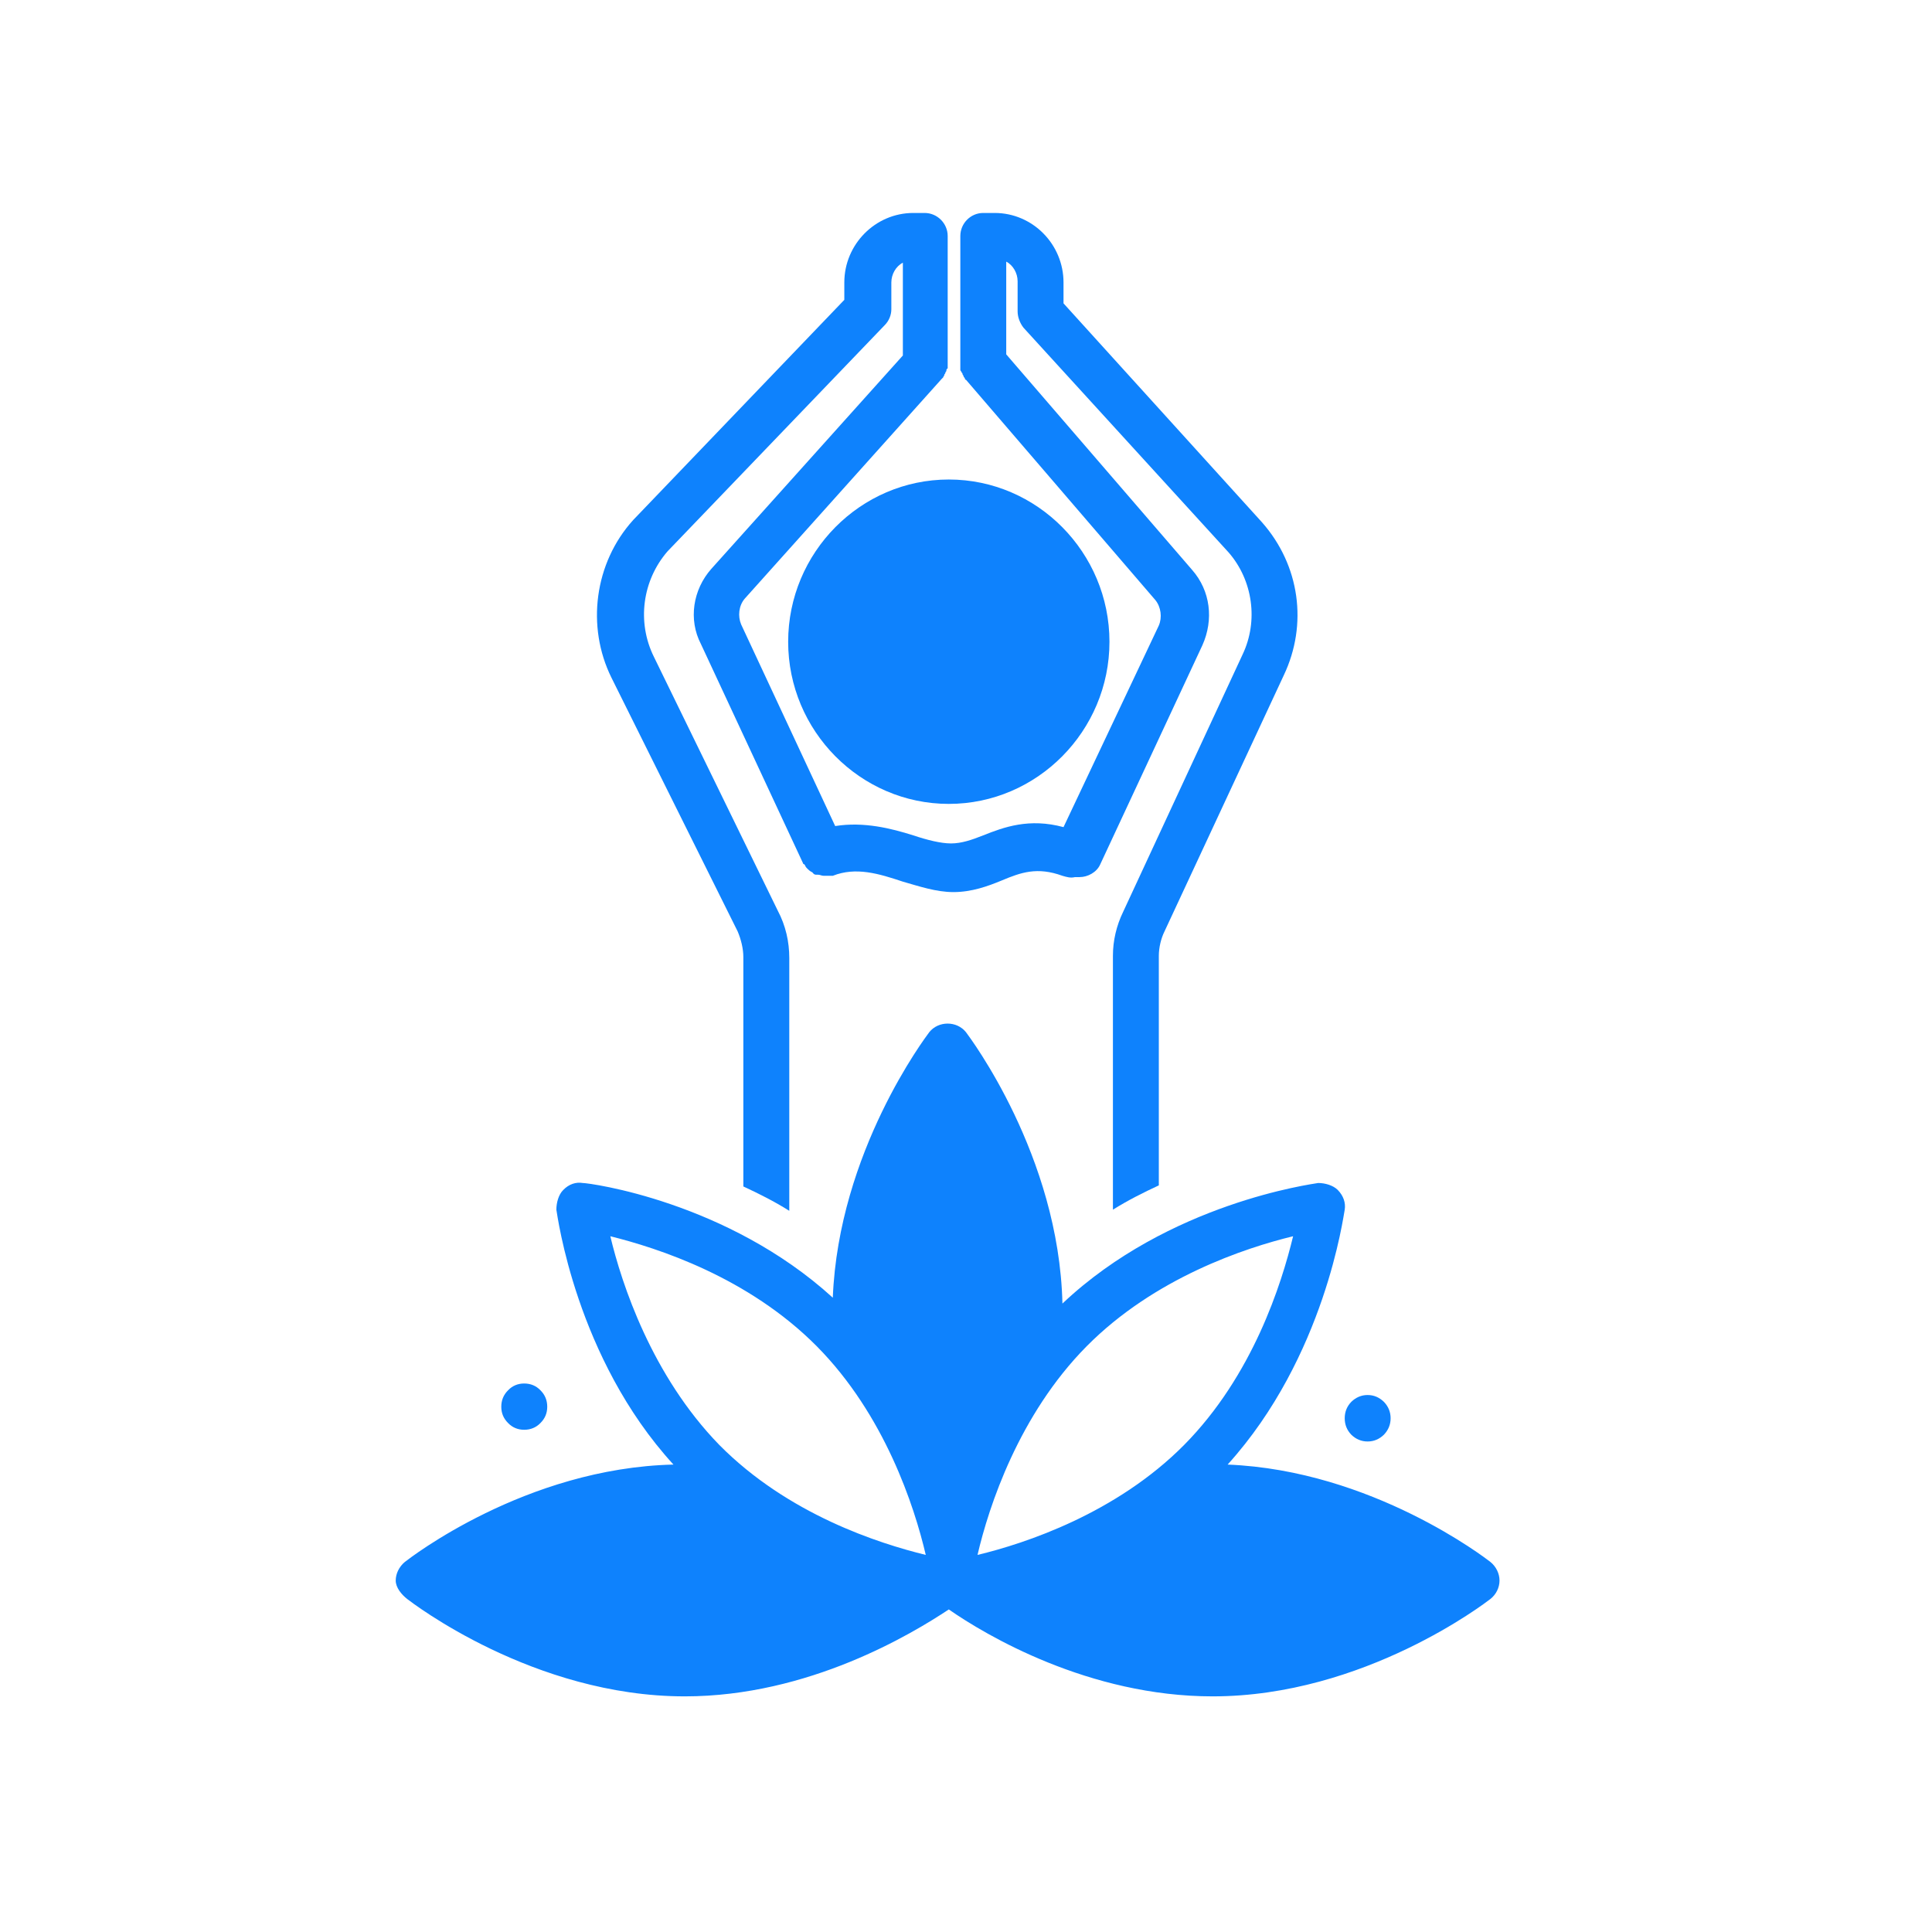
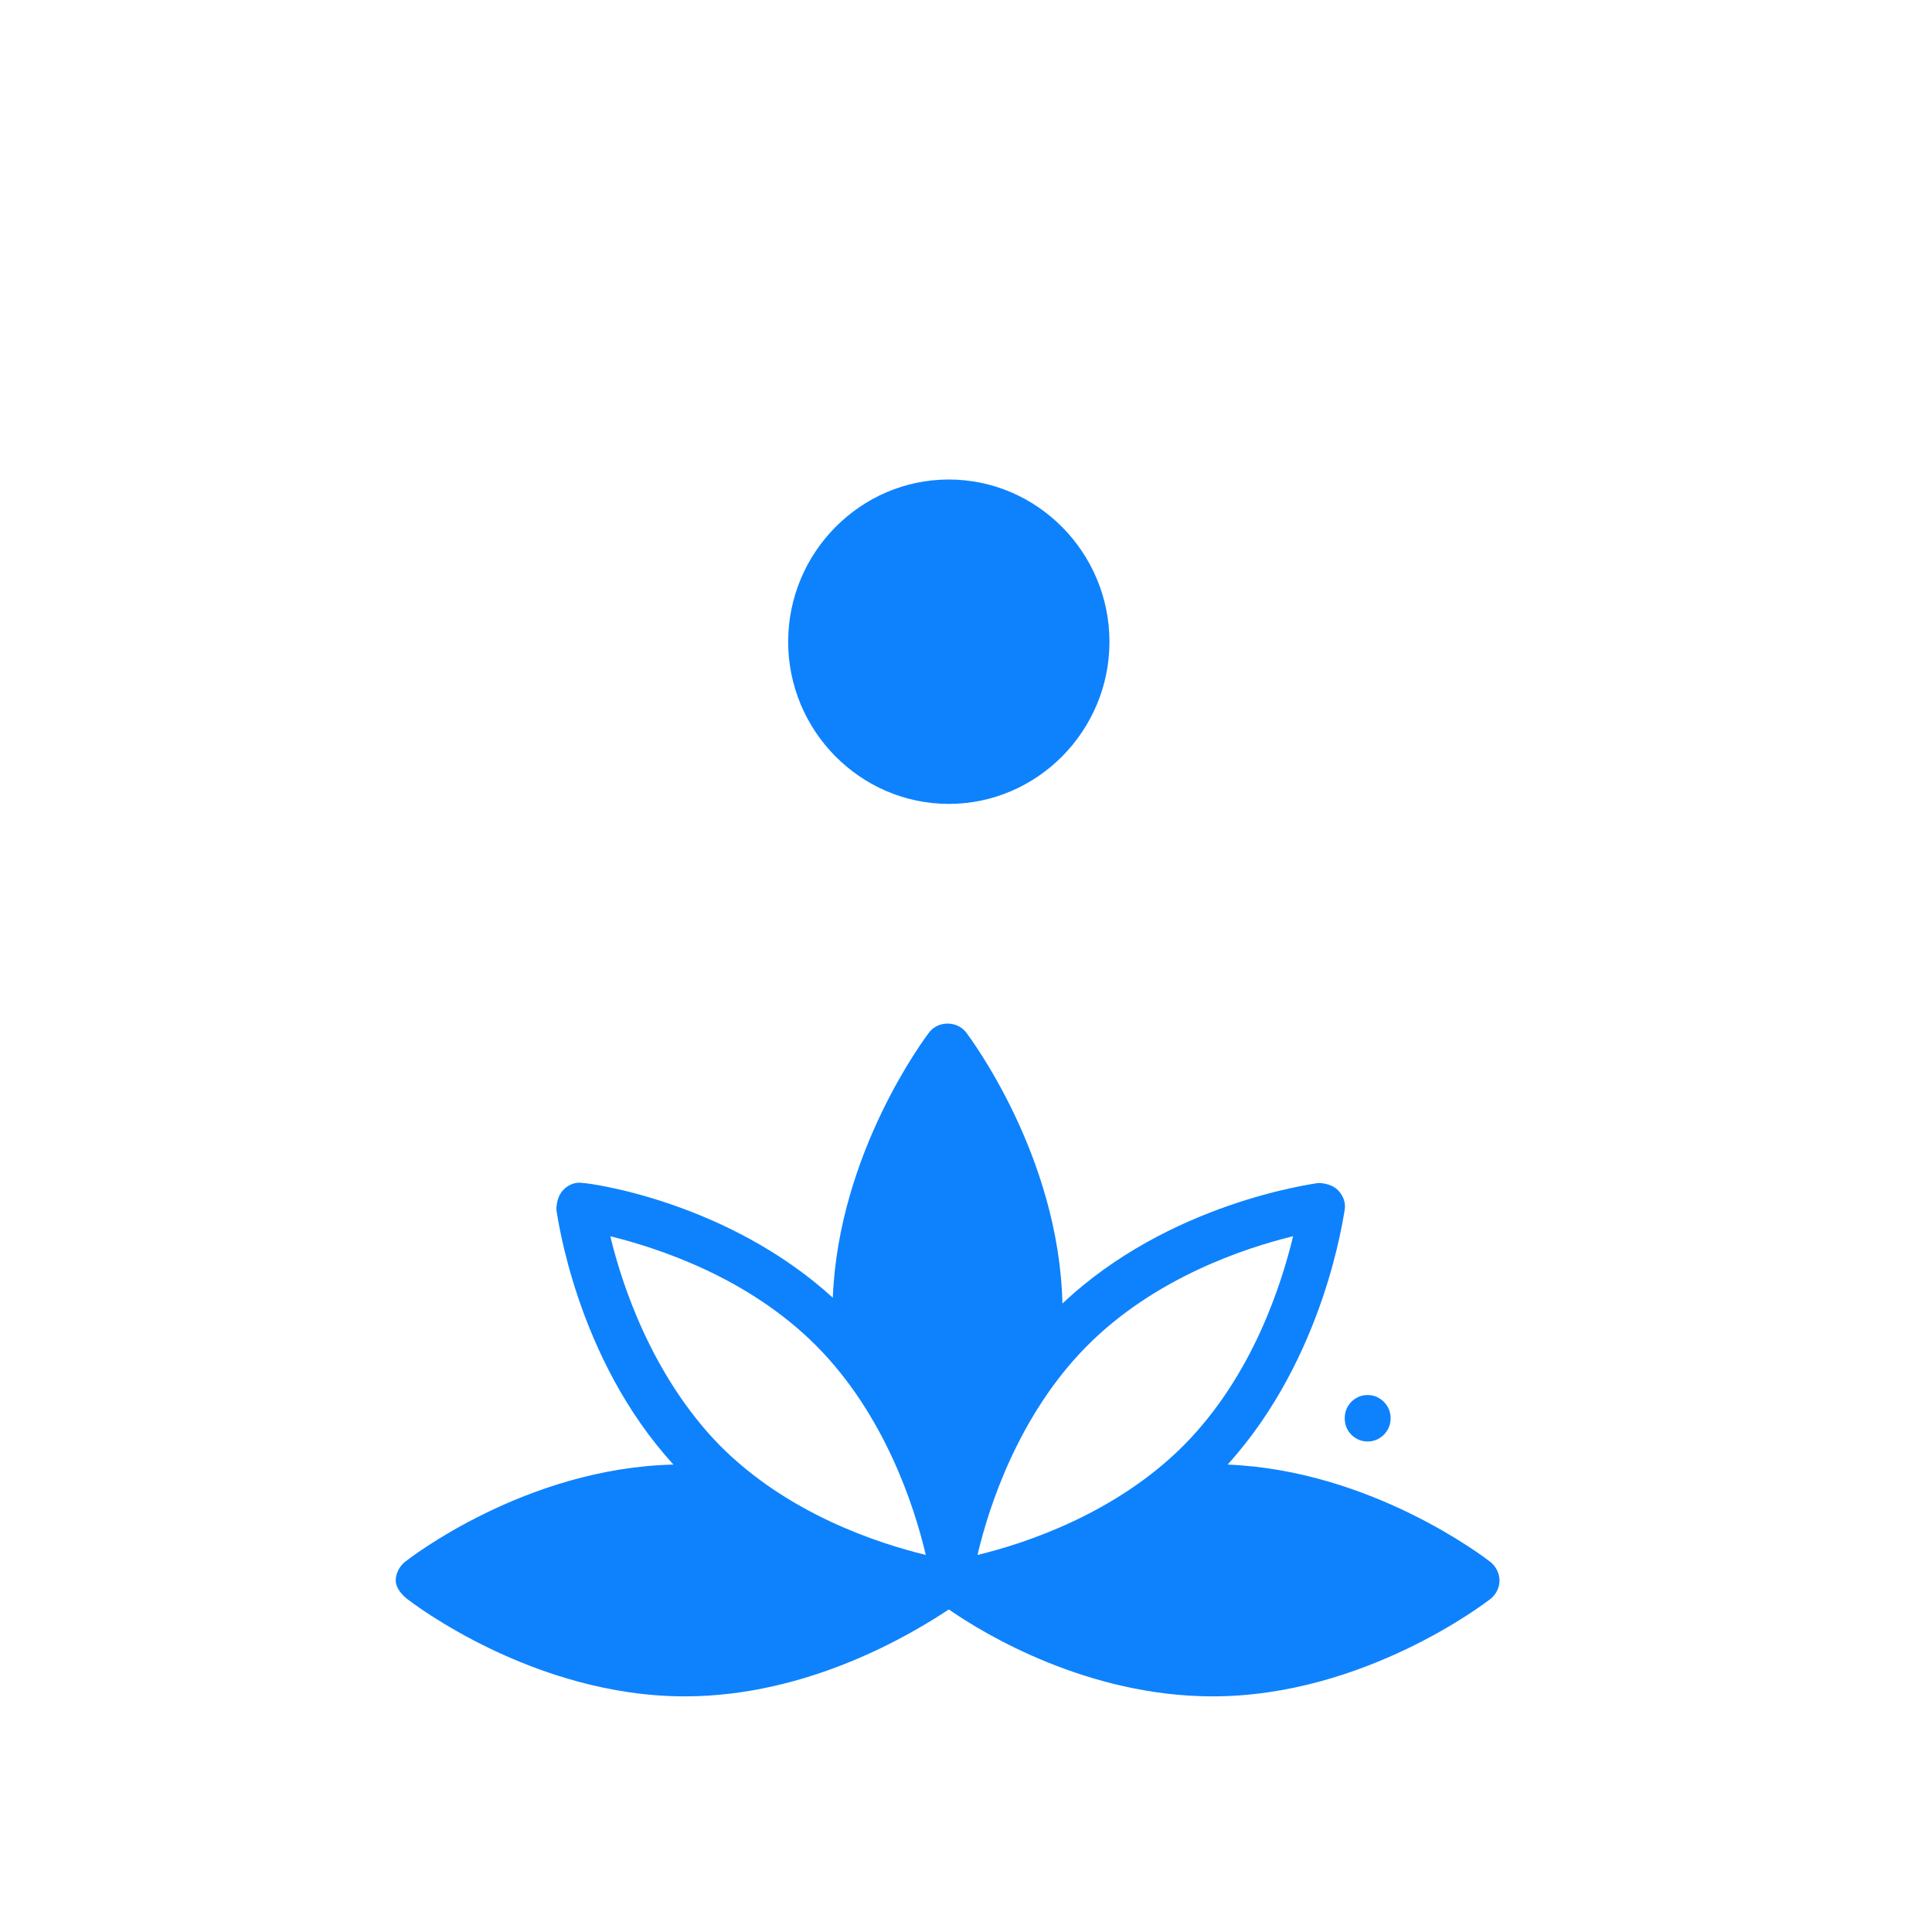
<svg xmlns="http://www.w3.org/2000/svg" width="55" zoomAndPan="magnify" viewBox="0 0 41.25 41.25" height="55" preserveAspectRatio="xMidYMid meet" version="1.0">
  <defs>
    <clipPath id="32eea06896">
      <path d="M 12 4.547 L 28 4.547 L 28 26 L 12 26 Z M 12 4.547 " clip-rule="nonzero" />
    </clipPath>
    <clipPath id="a01ba8770d">
      <path d="M 8.449 21 L 32.02 21 L 32.02 36.219 L 8.449 36.219 Z M 8.449 21 " clip-rule="nonzero" />
    </clipPath>
  </defs>
-   <path fill="#0e82fd" d="M 16.828 13.703 C 16.828 15.605 18.371 17.164 20.258 17.164 C 22.145 17.164 23.688 15.605 23.688 13.703 C 23.688 11.797 22.145 10.238 20.258 10.238 C 18.371 10.238 16.828 11.797 16.828 13.703 Z M 16.828 13.703 " fill-opacity="1" fill-rule="nonzero" />
+   <path fill="#0e82fd" d="M 16.828 13.703 C 16.828 15.605 18.371 17.164 20.258 17.164 C 22.145 17.164 23.688 15.605 23.688 13.703 C 23.688 11.797 22.145 10.238 20.258 10.238 C 18.371 10.238 16.828 11.797 16.828 13.703 M 16.828 13.703 " fill-opacity="1" fill-rule="nonzero" />
  <g clip-path="url(#32eea06896)">
-     <path fill="#0e82fd" d="M 23.98 19.469 C 23.836 19.766 23.762 20.086 23.762 20.406 L 23.762 25.828 C 24.078 25.629 24.422 25.457 24.742 25.309 L 24.742 20.406 C 24.742 20.234 24.789 20.035 24.863 19.887 L 27.41 14.418 C 27.926 13.332 27.754 12.07 26.945 11.152 L 22.707 6.477 L 22.707 6.031 C 22.707 5.215 22.047 4.547 21.238 4.547 L 20.992 4.547 C 20.723 4.547 20.504 4.77 20.504 5.039 L 20.504 7.762 C 20.504 7.762 20.504 7.789 20.504 7.789 C 20.504 7.812 20.504 7.812 20.504 7.836 C 20.504 7.863 20.504 7.863 20.504 7.887 C 20.504 7.91 20.504 7.91 20.527 7.938 C 20.527 7.961 20.551 7.961 20.551 7.984 C 20.551 8.012 20.574 8.012 20.574 8.035 C 20.574 8.059 20.602 8.059 20.602 8.086 C 20.602 8.086 20.602 8.109 20.625 8.109 L 24.668 12.812 C 24.789 12.961 24.816 13.184 24.742 13.355 L 22.707 17.66 C 21.973 17.461 21.434 17.66 20.992 17.836 C 20.746 17.934 20.527 18.008 20.305 18.008 C 20.086 18.008 19.793 17.934 19.5 17.836 C 19.031 17.688 18.445 17.539 17.832 17.637 L 15.824 13.332 C 15.75 13.156 15.773 12.934 15.898 12.785 L 20.109 8.086 C 20.109 8.086 20.137 8.059 20.137 8.059 C 20.137 8.035 20.16 8.035 20.16 8.012 C 20.16 7.984 20.184 7.984 20.184 7.961 C 20.184 7.938 20.207 7.938 20.207 7.91 C 20.207 7.887 20.207 7.887 20.234 7.863 C 20.234 7.836 20.234 7.836 20.234 7.812 C 20.234 7.789 20.234 7.789 20.234 7.762 C 20.234 7.762 20.234 7.738 20.234 7.738 L 20.234 5.039 C 20.234 4.77 20.012 4.547 19.742 4.547 L 19.5 4.547 C 18.691 4.547 18.027 5.215 18.027 6.031 L 18.027 6.402 L 13.52 11.102 C 12.688 12.02 12.516 13.379 13.055 14.469 L 15.75 19.887 C 15.824 20.062 15.871 20.258 15.871 20.434 L 15.871 25.332 C 16.191 25.48 16.535 25.652 16.852 25.852 L 16.852 20.457 C 16.852 20.109 16.777 19.766 16.605 19.441 L 13.961 14.023 C 13.594 13.281 13.715 12.391 14.254 11.77 L 18.887 6.945 C 18.984 6.848 19.031 6.723 19.031 6.602 L 19.031 6.031 C 19.031 5.855 19.129 5.684 19.277 5.609 L 19.277 7.59 L 15.188 12.145 C 14.793 12.59 14.695 13.23 14.965 13.75 L 17.145 18.43 C 17.145 18.43 17.145 18.453 17.172 18.453 C 17.195 18.477 17.195 18.504 17.219 18.527 C 17.219 18.527 17.242 18.551 17.242 18.551 C 17.27 18.578 17.293 18.602 17.344 18.625 C 17.344 18.625 17.367 18.652 17.367 18.652 C 17.391 18.676 17.414 18.676 17.441 18.676 C 17.441 18.676 17.465 18.676 17.465 18.676 C 17.512 18.676 17.539 18.699 17.586 18.699 C 17.586 18.699 17.613 18.699 17.613 18.699 C 17.637 18.699 17.66 18.699 17.684 18.699 C 17.711 18.699 17.711 18.699 17.734 18.699 C 17.758 18.699 17.758 18.699 17.781 18.699 C 18.273 18.504 18.762 18.652 19.277 18.824 C 19.621 18.922 19.988 19.047 20.355 19.047 C 20.746 19.047 21.09 18.922 21.383 18.801 C 21.801 18.625 22.145 18.504 22.684 18.699 C 22.781 18.727 22.855 18.75 22.953 18.727 C 22.977 18.727 23.027 18.727 23.051 18.727 C 23.223 18.727 23.418 18.625 23.492 18.453 L 25.672 13.777 C 25.918 13.23 25.844 12.613 25.453 12.168 L 21.484 7.566 L 21.484 5.586 C 21.629 5.66 21.727 5.832 21.727 6.004 L 21.727 6.648 C 21.727 6.773 21.777 6.898 21.852 6.996 L 26.234 11.797 C 26.75 12.391 26.871 13.258 26.531 13.973 Z M 23.98 19.469 " fill-opacity="1" fill-rule="nonzero" />
-   </g>
-   <path fill="#0e82fd" d="M 11.684 30.035 C 11.684 30.172 11.637 30.285 11.539 30.383 C 11.445 30.48 11.328 30.527 11.191 30.527 C 11.059 30.527 10.941 30.48 10.848 30.383 C 10.75 30.285 10.703 30.172 10.703 30.035 C 10.703 29.898 10.75 29.781 10.848 29.684 C 10.941 29.586 11.059 29.539 11.191 29.539 C 11.328 29.539 11.445 29.586 11.539 29.684 C 11.637 29.781 11.684 29.898 11.684 30.035 Z M 11.684 30.035 " fill-opacity="1" fill-rule="nonzero" />
+     </g>
  <path fill="#0e82fd" d="M 29.691 30.281 C 29.691 30.418 29.641 30.535 29.547 30.633 C 29.449 30.727 29.336 30.777 29.199 30.777 C 29.066 30.777 28.949 30.727 28.852 30.633 C 28.758 30.535 28.711 30.418 28.711 30.281 C 28.711 30.145 28.758 30.027 28.852 29.93 C 28.949 29.836 29.066 29.785 29.199 29.785 C 29.336 29.785 29.449 29.836 29.547 29.93 C 29.641 30.027 29.691 30.145 29.691 30.281 Z M 29.691 30.281 " fill-opacity="1" fill-rule="nonzero" />
  <g clip-path="url(#a01ba8770d)">
    <path fill="#0e82fd" d="M 8.695 34.141 C 8.793 34.215 11.387 36.219 14.621 36.219 C 17.27 36.219 19.473 34.883 20.258 34.363 C 21.043 34.91 23.246 36.219 25.891 36.219 C 29.125 36.219 31.723 34.215 31.82 34.141 C 31.945 34.043 32.016 33.895 32.016 33.746 C 32.016 33.598 31.945 33.449 31.82 33.348 C 31.723 33.273 29.297 31.395 26.211 31.27 C 28.293 28.969 28.684 25.949 28.711 25.828 C 28.734 25.68 28.684 25.531 28.562 25.406 C 28.465 25.309 28.293 25.258 28.145 25.258 C 28.023 25.281 24.961 25.68 22.684 27.832 C 22.609 24.664 20.699 22.141 20.625 22.039 C 20.43 21.793 20.035 21.793 19.84 22.039 C 19.766 22.141 17.906 24.59 17.781 27.707 C 15.527 25.652 12.59 25.258 12.441 25.258 C 12.297 25.234 12.148 25.281 12.027 25.406 C 11.926 25.504 11.879 25.68 11.879 25.828 C 11.902 25.949 12.297 28.996 14.379 31.27 C 11.219 31.344 8.742 33.273 8.645 33.348 C 8.523 33.449 8.449 33.598 8.449 33.746 C 8.449 33.895 8.57 34.043 8.695 34.141 Z M 23.199 28.746 C 24.645 27.285 26.578 26.645 27.609 26.395 C 27.363 27.41 26.75 29.367 25.281 30.852 C 23.836 32.309 21.898 32.953 20.871 33.199 C 21.113 32.16 21.754 30.207 23.199 28.746 Z M 13.031 26.395 C 14.035 26.645 15.969 27.262 17.441 28.746 C 18.887 30.207 19.523 32.16 19.766 33.199 C 18.762 32.953 16.828 32.336 15.359 30.852 C 13.914 29.367 13.273 27.41 13.031 26.395 Z M 13.031 26.395 " fill-opacity="1" fill-rule="nonzero" />
  </g>
</svg>